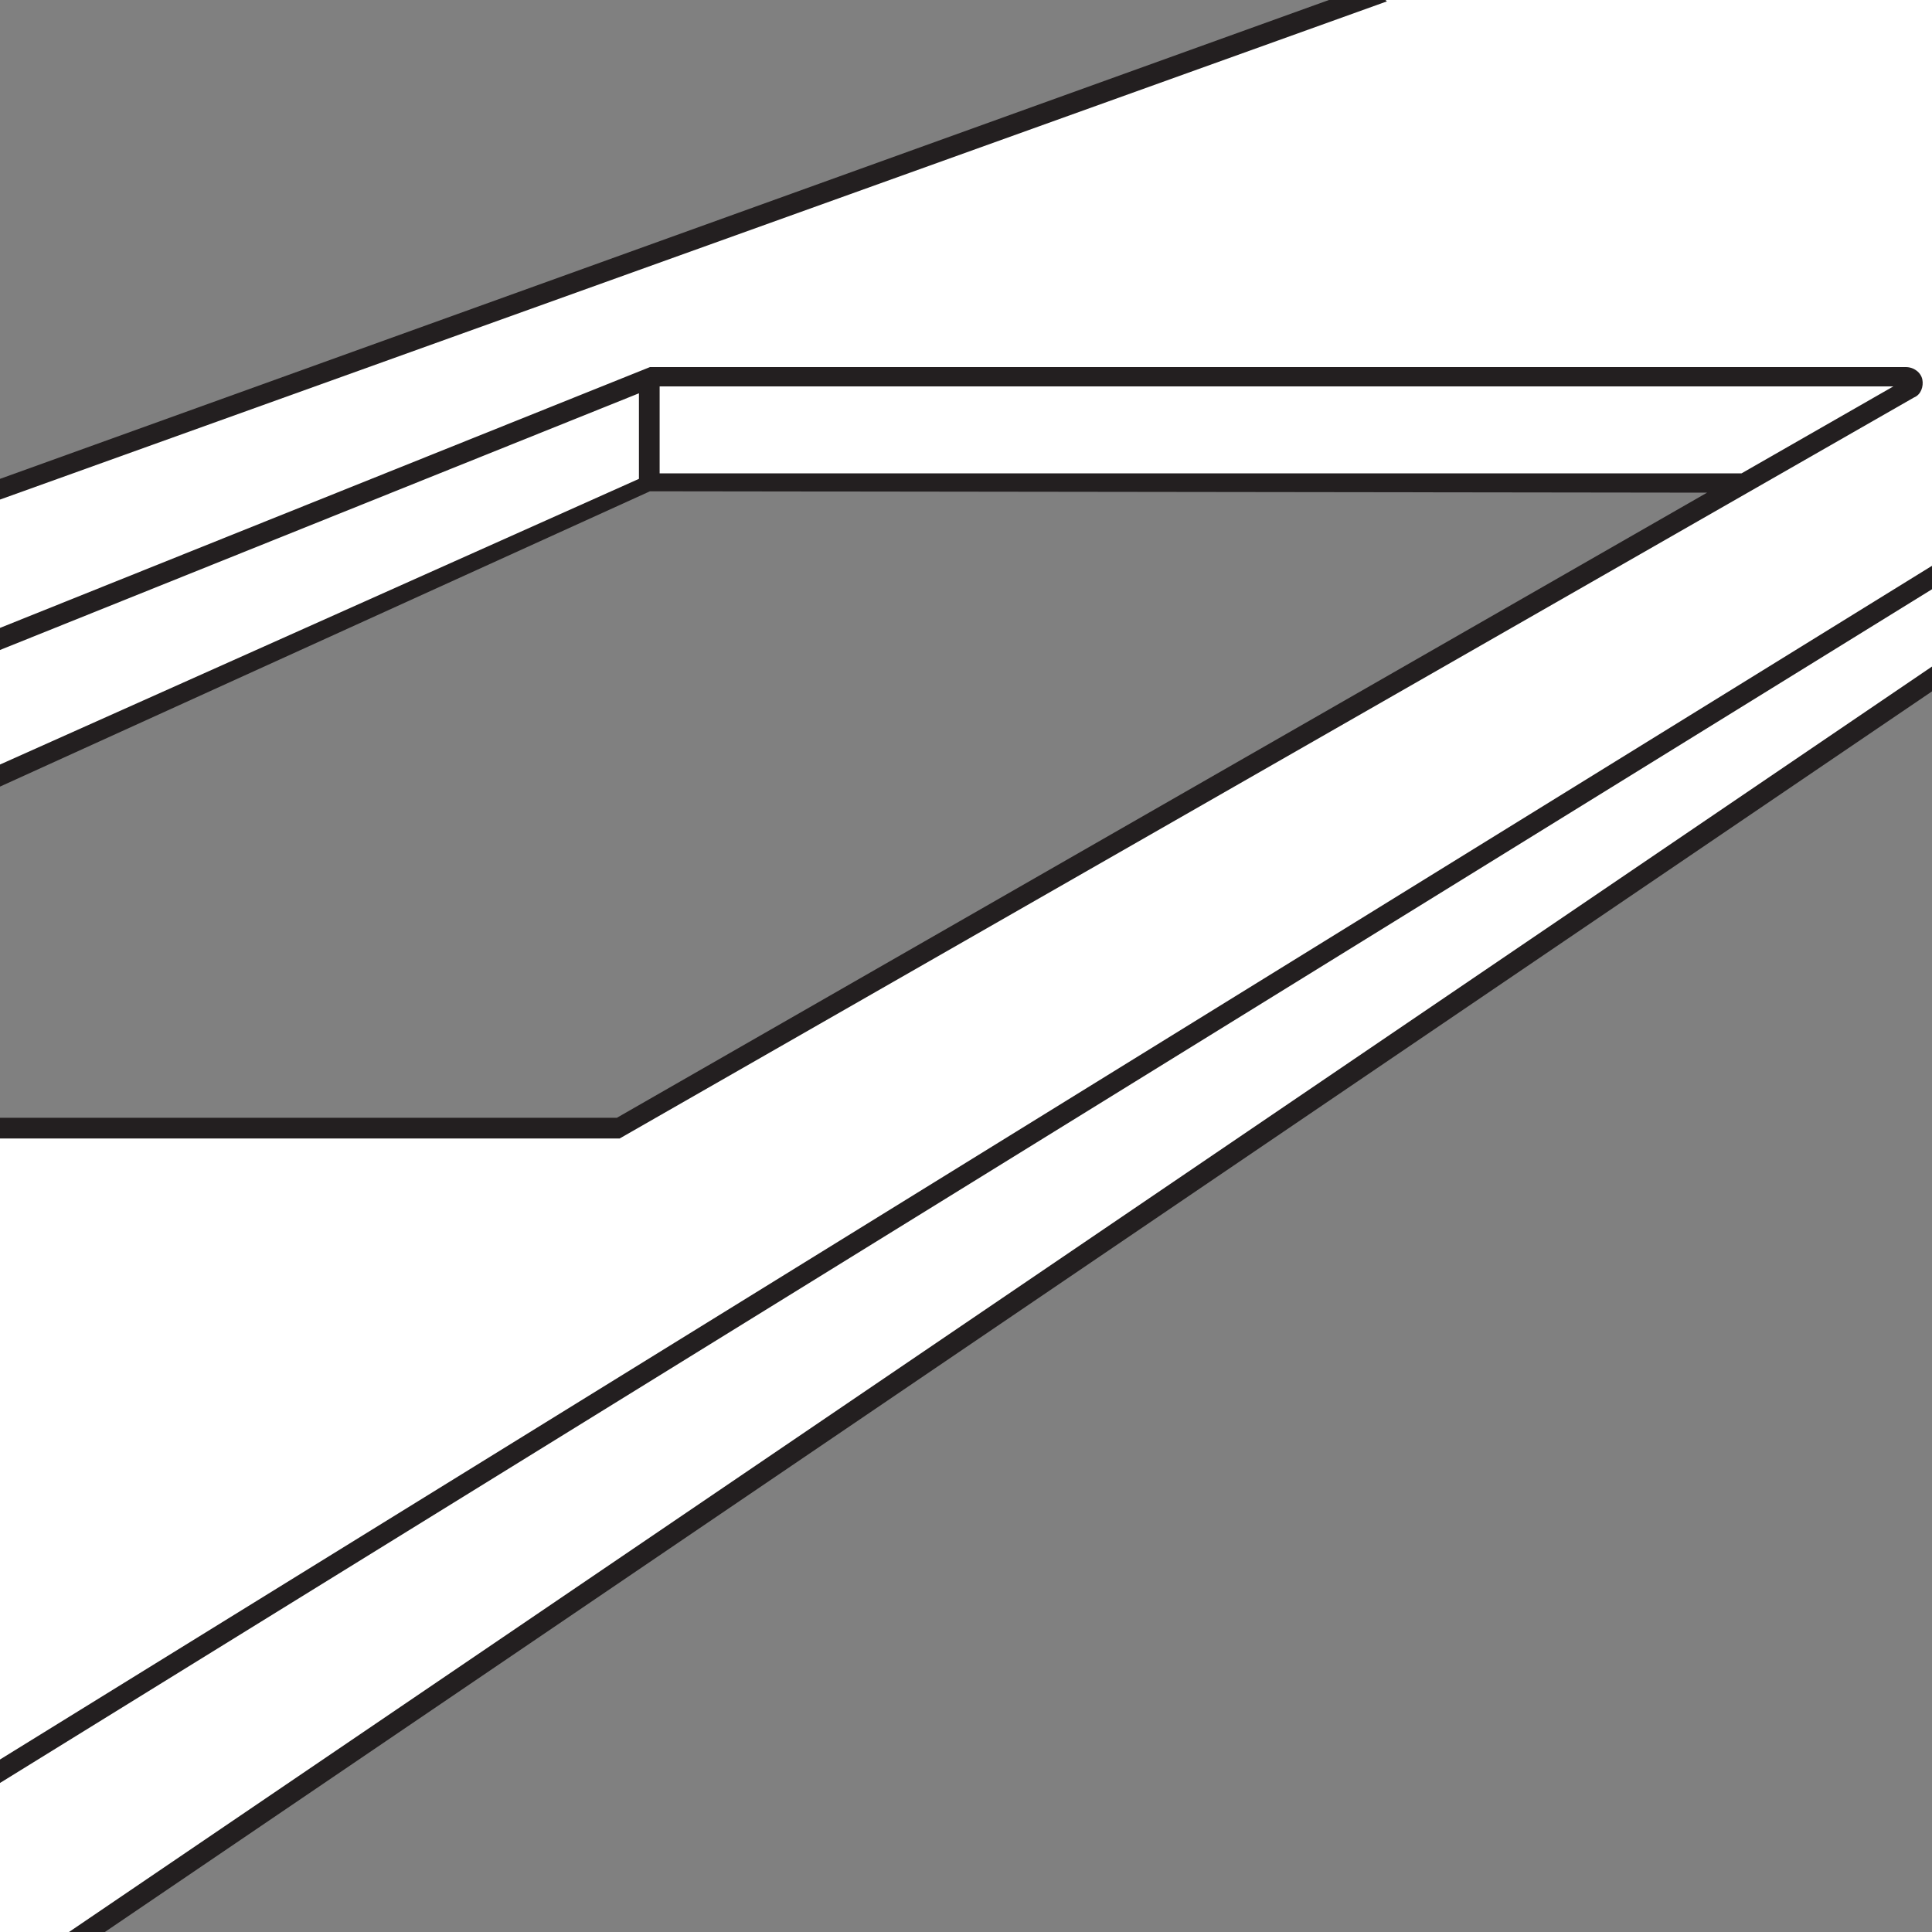
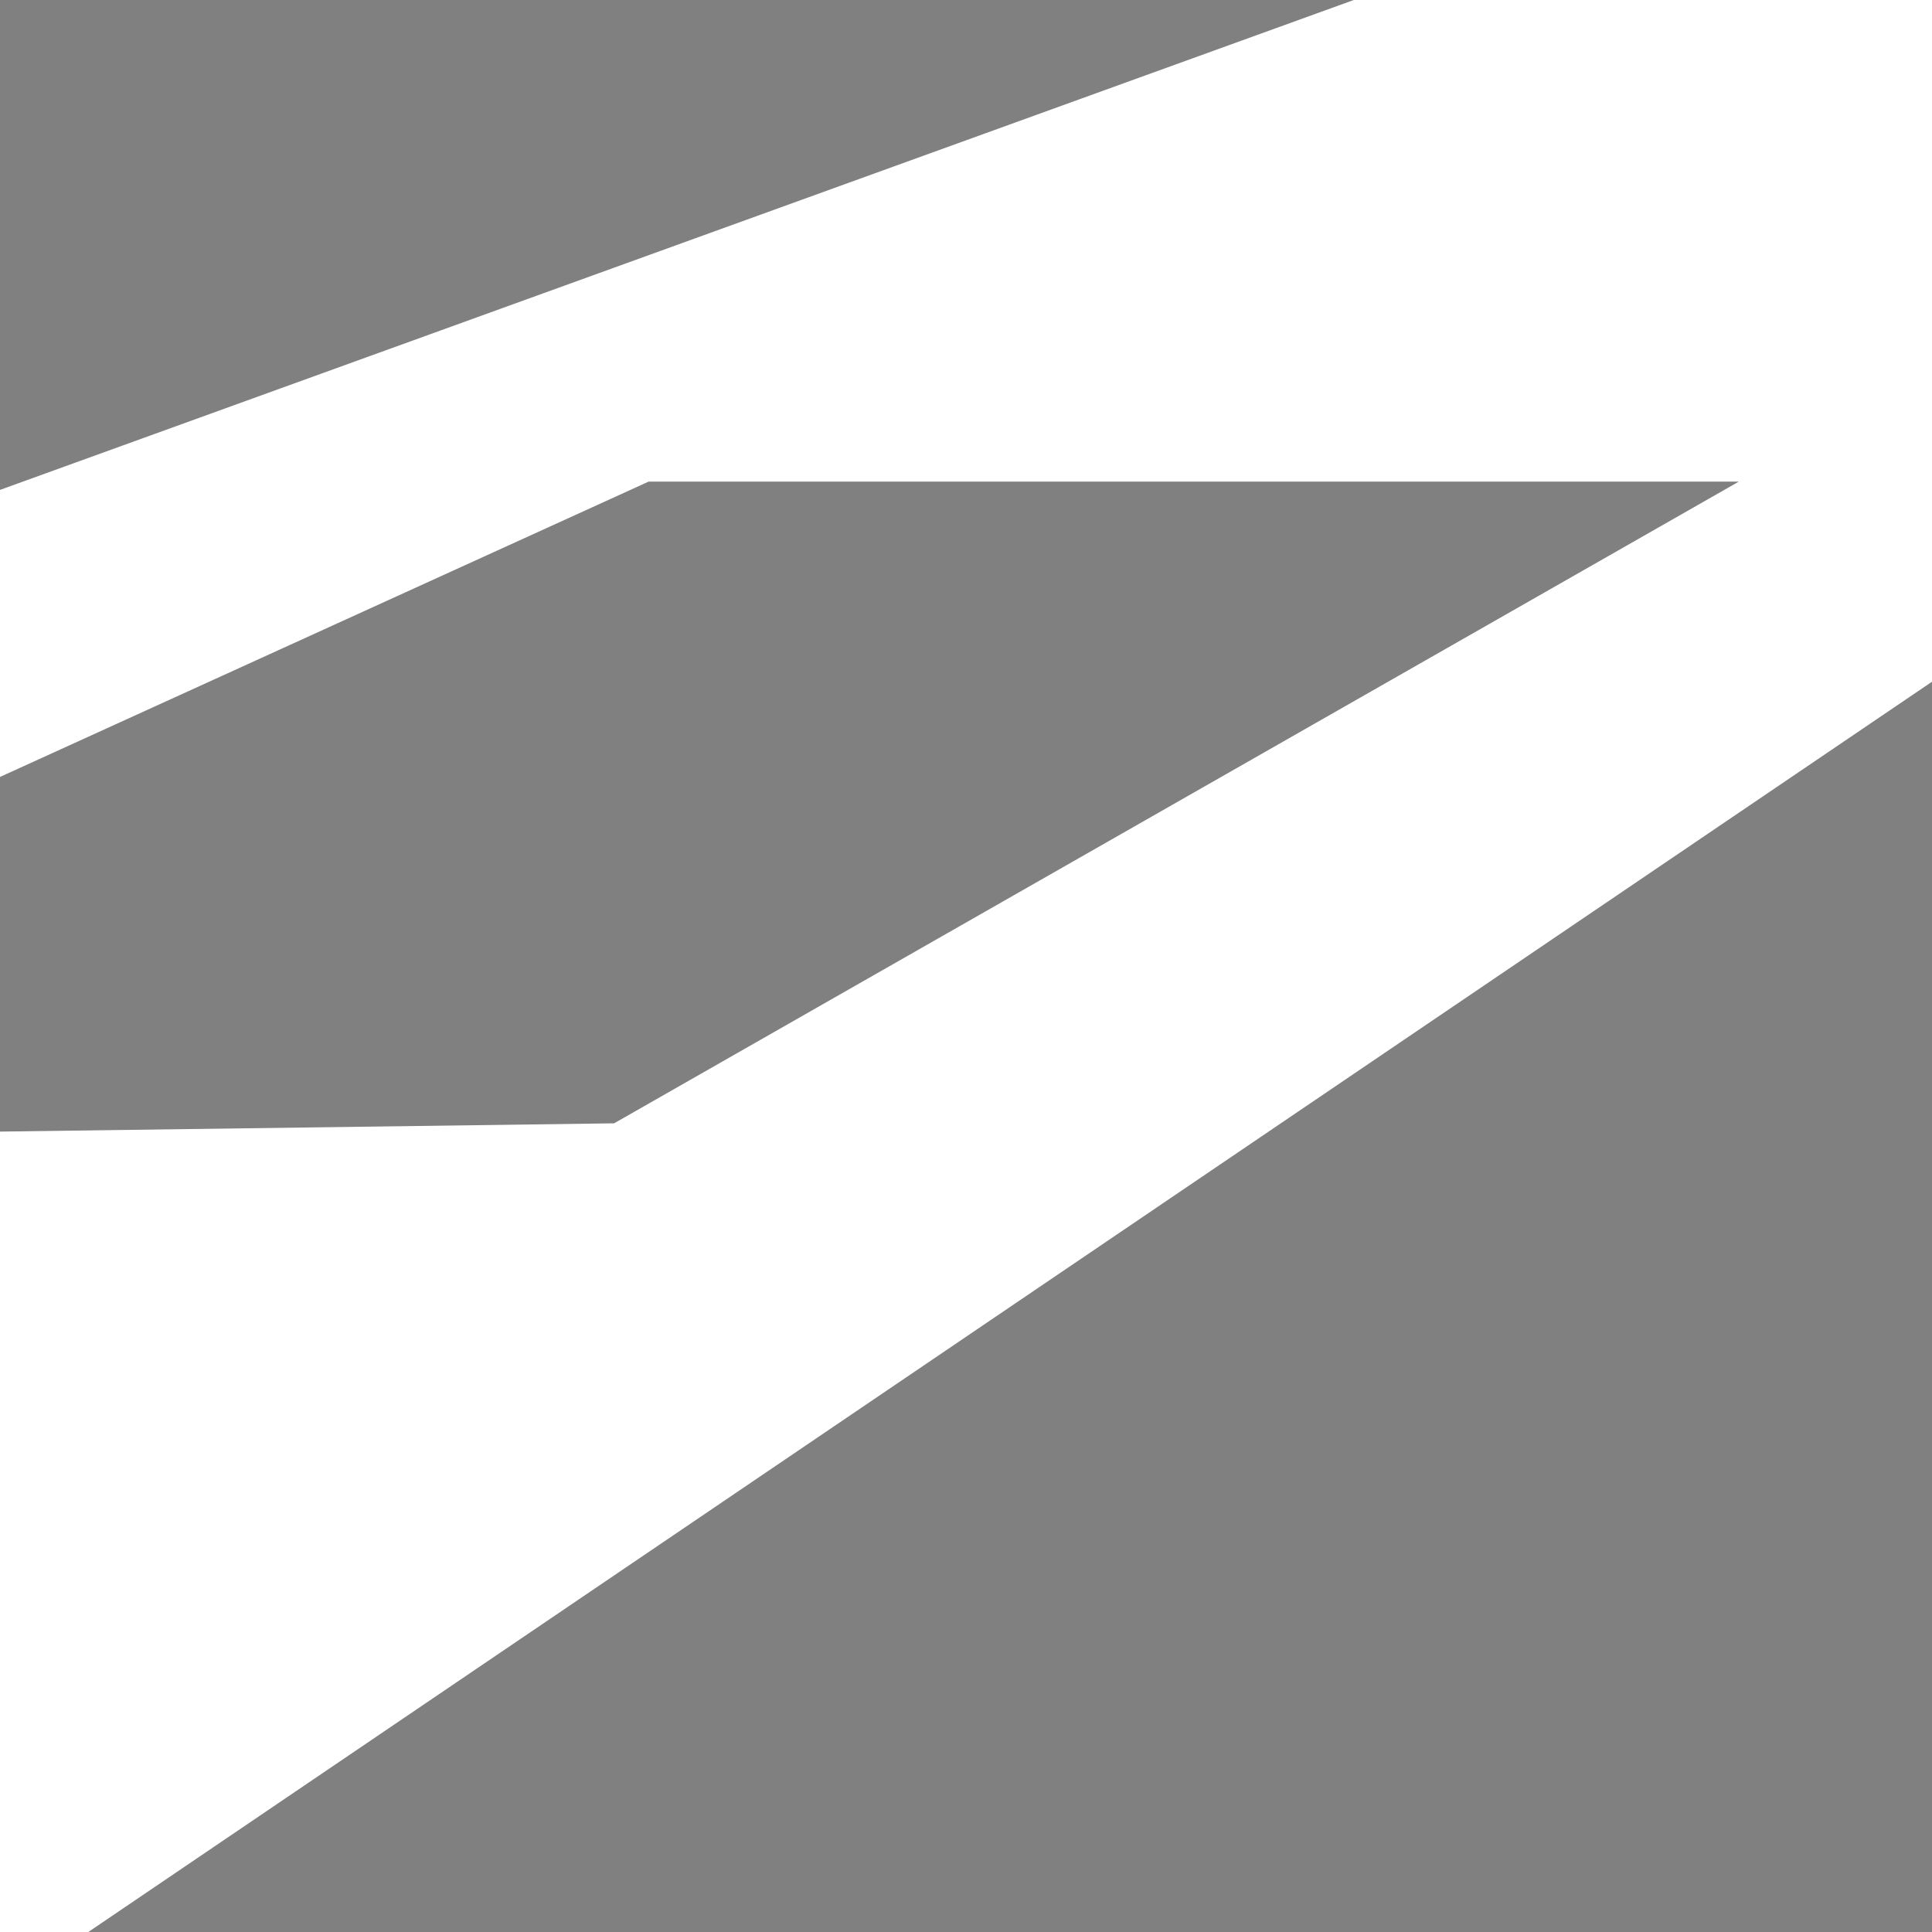
<svg xmlns="http://www.w3.org/2000/svg" id="Layer_1" width="140" height="140" viewBox="-235 327 140 140">
  <rect x="-235" y="327" width="140" height="140" fill="#808080" stroke="none" />
  <style>.st0{fill:#FFFFFF;} .st1{fill:#231F20;} .st2{fill:#231F20;stroke:#000000;stroke-miterlimit:10;}</style>
  <path class="st0" d="M-136.9 327l-98.1 35.5v20.8l47-21.4h79l-81.5 46.5-44.5.6v58h6.4L-95 376.4V327z" id="Layer_2" />
  <g id="Layer_1_1_">
    <g id="XMLID_10_">
-       <path id="XMLID_11_" class="st1" d="M-235 361.7v1.5l100.5-36.1-.1-.1h-4.1z" />
-     </g>
-     <path id="XMLID_9_" class="st1" d="M-235 456.2l140-86.5V368l-140 86.5z" />
-     <path id="XMLID_6_" class="st1" d="M-227.4 467L-95 377.1v-1.8L-230 467z" />
-     <path id="XMLID_18_" class="st1" d="M-95.7 354.5c-.1-.5-.6-.9-1.2-.9h-91l-47.1 18.9v1.6l46.3-18.6v6.2l-46.3 20.7v1.6l47.1-21.4 76.6.1-79 45.3H-235v1.5h44.9l93.8-53.7c.5-.2.7-.8.6-1.3zm-13.1 6.8h-78.4V355h89.4l-11 6.3z" />
+       </g>
  </g>
</svg>